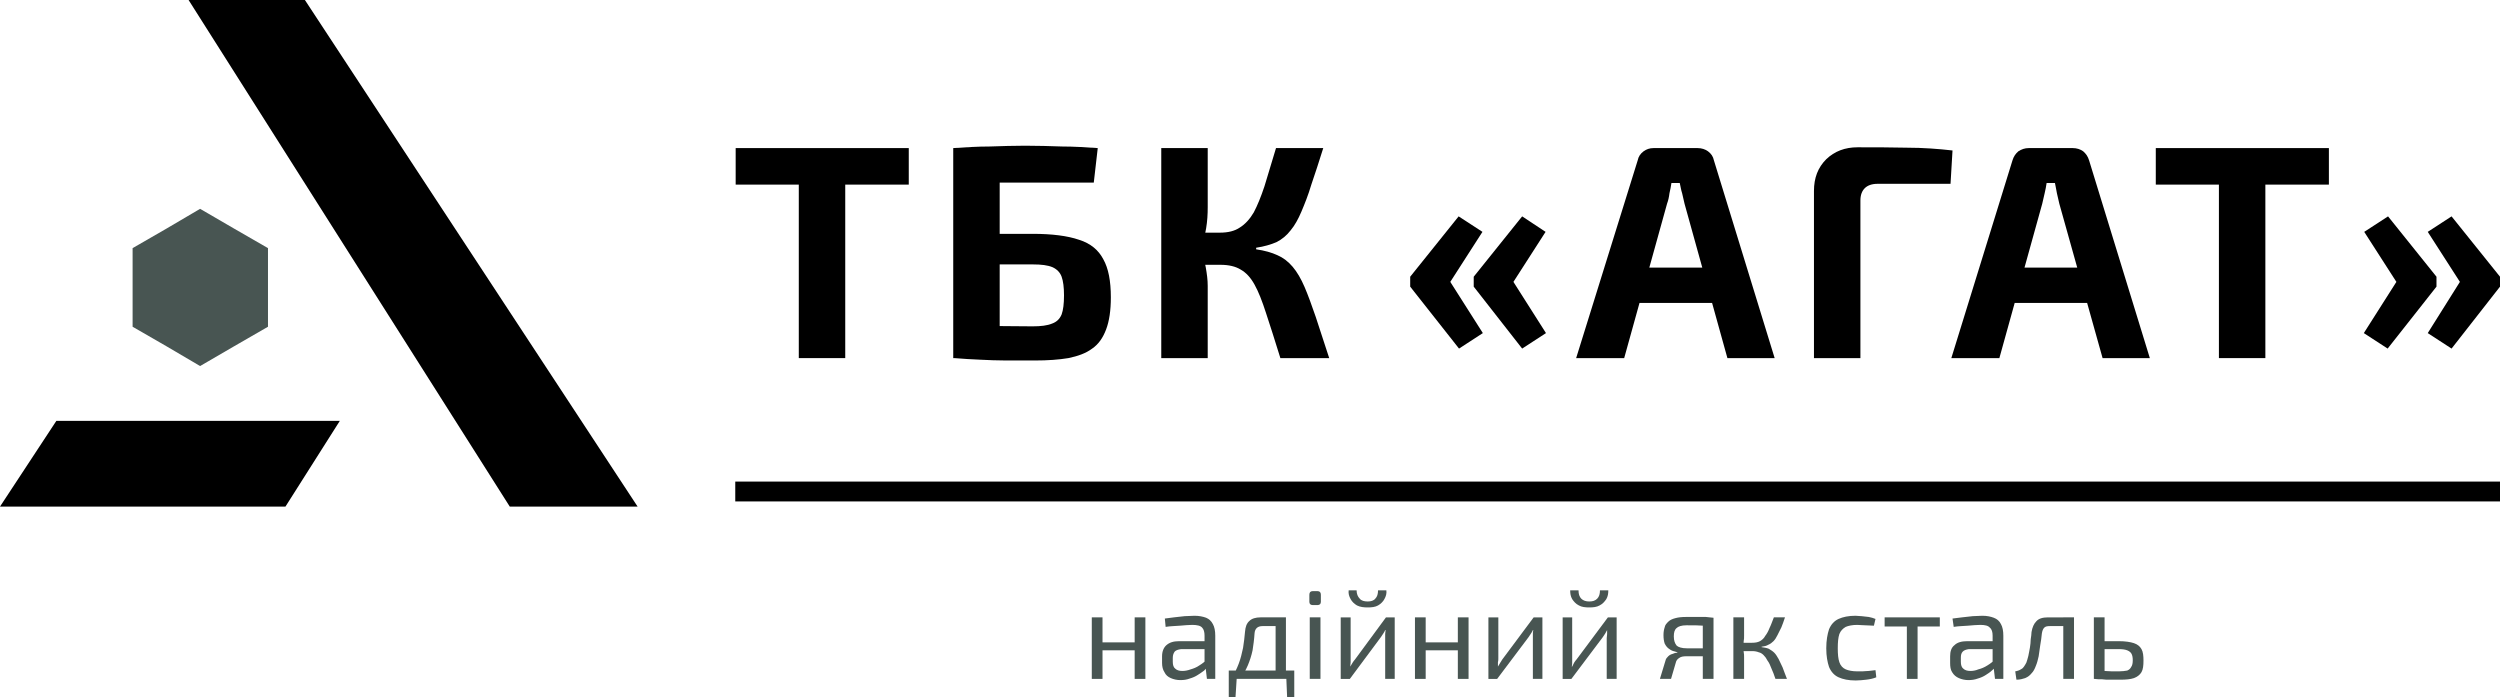
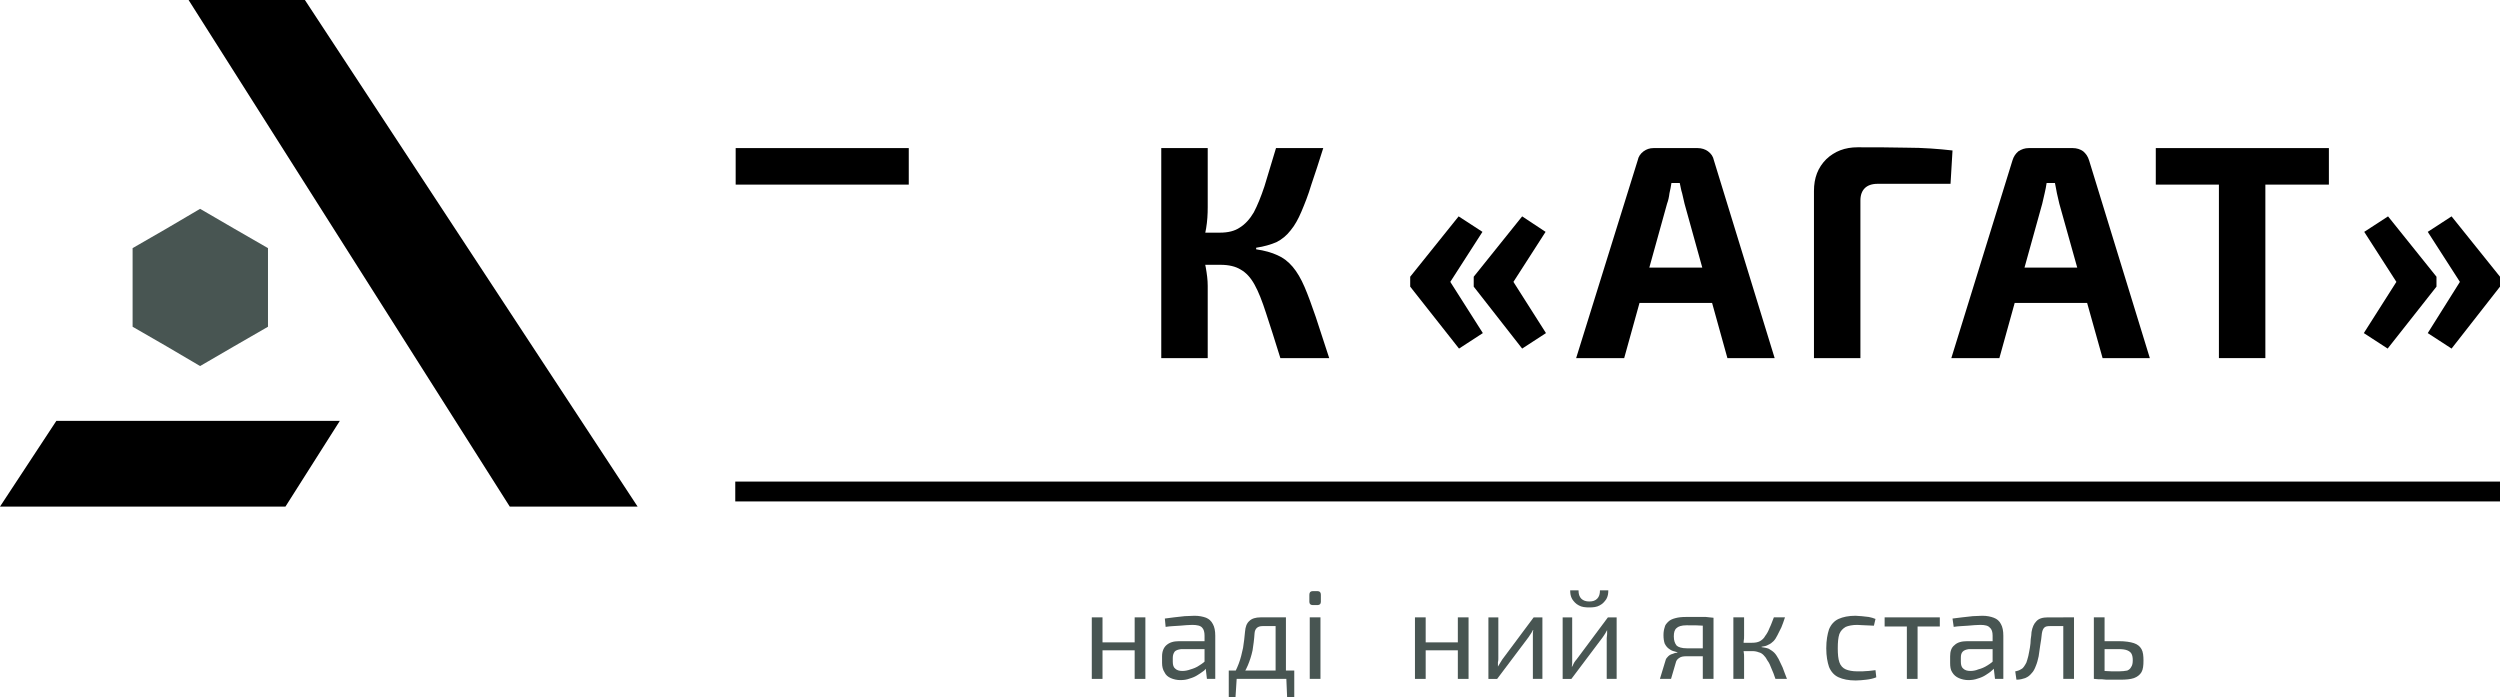
<svg xmlns="http://www.w3.org/2000/svg" xml:space="preserve" version="1.1" style="shape-rendering:geometricPrecision; text-rendering:geometricPrecision; image-rendering:optimizeQuality; fill-rule:evenodd; clip-rule:evenodd" viewBox="0 0 6297 1756">
  <defs>
    <style type="text/css">
   
    .fil2 {fill:black}
    .fil3 {fill:#485552}
    .fil0 {fill:black;fill-rule:nonzero}
    .fil1 {fill:#485552;fill-rule:nonzero}
   
  </style>
  </defs>
  <g id="Слой_x0020_1">
-     <path class="fil0" d="M2129 373l0 529 -117 0 0 -529 117 0zm160 0l0 92 -436 0 0 -92 436 0z" />
-     <path class="fil0" d="M2765 373l-10 87 -237 0 0 442 -117 0 0 -529c31,-2 61,-4 92,-4 31,-1 60,-2 89,-2 32,0 63,1 93,2 30,0 60,2 90,4zm-164 216c49,0 88,5 117,15 29,9 49,26 61,49 13,23 19,55 19,96 0,33 -4,60 -12,81 -8,21 -19,37 -35,48 -16,12 -36,19 -60,24 -24,4 -52,6 -84,6 -26,0 -51,0 -73,0 -23,0 -44,-1 -65,-2 -21,-1 -43,-2 -65,-4l12 -83c11,1 34,1 67,2 33,0 73,1 118,1 21,0 37,-2 49,-7 11,-4 19,-11 24,-23 4,-11 6,-27 6,-48 0,-20 -2,-36 -6,-47 -4,-11 -12,-19 -23,-24 -12,-5 -28,-7 -50,-7l-186 0 0 -77 186 0z" />
+     <path class="fil0" d="M2129 373zm160 0l0 92 -436 0 0 -92 436 0z" />
    <path class="fil0" d="M3333 373c-11,35 -21,66 -30,92 -8,27 -17,49 -25,68 -8,19 -17,35 -27,47 -10,13 -22,23 -36,30 -14,6 -31,11 -51,14l0 4c21,3 39,8 54,15 14,6 27,16 38,29 11,13 21,30 30,51 9,21 18,46 28,75 10,30 21,64 34,104l-123 0c-14,-45 -26,-83 -36,-113 -10,-31 -19,-54 -29,-72 -10,-18 -21,-30 -35,-38 -13,-8 -30,-12 -51,-12l-1 -81c20,0 37,-4 50,-13 13,-8 25,-21 35,-38 9,-17 18,-39 27,-66 8,-27 18,-59 29,-96l119 0zm-291 0l0 149c0,18 -1,35 -4,53 -3,17 -7,34 -12,49 4,16 8,33 11,49 3,17 5,32 5,47l0 182 -117 0 0 -529 117 0zm65 213l0 81 -95 0 0 -81 95 0z" />
    <path class="fil0" d="M4276 373c10,0 19,3 26,8 8,6 13,13 15,23l153 498 -119 0 -108 -389c-2,-8 -4,-17 -6,-26 -3,-9 -4,-18 -6,-26l-21 0c-1,8 -3,17 -5,26 -1,9 -3,18 -6,26l-108 389 -121 0 155 -498c2,-10 7,-17 15,-23 7,-5 15,-8 25,-8l111 0zm82 301l0 89 -275 0 0 -89 275 0z" />
    <path class="fil0" d="M4679 371c41,0 82,0 124,1 41,0 80,3 115,7l-5 84 -184 0c-14,0 -25,4 -32,11 -7,7 -11,17 -11,31l0 397 -117 0 0 -421c0,-33 10,-59 31,-80 21,-20 47,-30 79,-30z" />
    <path class="fil0" d="M5221 373c10,0 19,3 26,8 7,6 12,13 15,23l153 498 -119 0 -109 -389c-2,-8 -4,-17 -6,-26 -2,-9 -3,-18 -5,-26l-21 0c-1,8 -3,17 -5,26 -2,9 -4,18 -6,26l-108 389 -121 0 154 -498c3,-10 8,-17 15,-23 8,-5 16,-8 26,-8l111 0zm82 301l0 89 -275 0 0 -89 275 0z" />
    <path class="fil0" d="M5706 373l0 529 -117 0 0 -529 117 0zm160 0l0 92 -436 0 0 -92 436 0z" />
    <path class="fil0" d="M3834 545l59 39 -81 126 82 129 -60 39 -122 -156 0 -25 122 -152zm-160 0l60 39 -81 126 82 129 -60 39 -123 -156 0 -25 122 -152z" />
    <path class="fil0" d="M6015 545l122 152 0 25 -123 156 -60 -39 82 -129 -81 -126 60 -39zm160 0l122 152 0 25 -122 156 -60 -39 81 -129 -81 -126 60 -39z" />
    <path class="fil1" d="M2777 1555l0 155 -27 0 0 -155 27 0zm84 63l0 20 -86 0 0 -20 86 0zm24 -63l0 155 -27 0 0 -155 27 0z" />
    <path class="fil1" d="M3009 1551c11,0 21,2 29,5 7,3 13,8 17,16 4,7 6,17 6,29l0 109 -21 0 -4 -34 -2 -3 0 -72c0,-9 -2,-16 -6,-20 -4,-5 -13,-7 -25,-7 -8,0 -19,1 -31,2 -12,1 -24,1 -36,3l-2 -21c7,-1 15,-2 23,-3 9,-1 18,-2 27,-3 9,0 17,-1 25,-1zm40 64l-1 20 -73 0c-8,1 -13,3 -16,6 -3,4 -5,9 -5,16l0 10c0,8 2,14 6,17 4,4 10,6 18,6 6,0 13,-1 21,-4 7,-2 15,-5 22,-10 8,-5 15,-10 21,-18l0 20c-2,3 -5,7 -9,11 -5,4 -10,7 -16,11 -6,4 -13,7 -20,9 -8,3 -15,4 -24,4 -9,0 -17,-2 -24,-5 -7,-3 -13,-8 -16,-15 -4,-6 -6,-14 -6,-23l0 -17c0,-12 4,-22 11,-28 8,-7 18,-10 32,-10l79 0z" />
    <path class="fil1" d="M3235 1555l0 22 -55 0c-12,0 -19,6 -20,18 -1,16 -3,30 -5,43 -3,14 -7,26 -12,38 -5,12 -12,23 -20,34l-23 0c9,-12 15,-25 20,-38 5,-13 8,-26 11,-40 2,-14 4,-27 5,-41 1,-12 4,-21 11,-27 6,-6 16,-9 28,-9l60 0zm-120 154l-3 47 -17 0 0 -47 20 0zm145 -20l0 21 -165 0 0 -21 165 0zm0 20l0 47 -18 0 -2 -47 20 0zm-21 -154l0 155 -26 0 0 -155 26 0z" />
    <path class="fil1" d="M3326 1555l0 155 -27 0 0 -155 27 0zm-7 -66c5,0 8,3 8,9l0 18c0,5 -3,8 -8,8l-13 0c-5,0 -8,-3 -8,-8l0 -18c0,-6 3,-9 8,-9l13 0z" />
-     <path class="fil1" d="M3513 1555l0 155 -24 0 0 -103c0,-3 0,-6 0,-10 0,-3 1,-6 1,-10l-1 0c-1,3 -3,6 -5,9 -2,3 -4,6 -6,9l-78 105 -23 0 0 -155 25 0 0 103c0,3 0,7 0,10 0,3 -1,7 -1,11l0 0c2,-3 4,-7 6,-10 2,-3 4,-6 6,-8l78 -106 22 0zm-42 -68l21 0c1,8 -1,15 -5,22 -3,6 -9,12 -16,16 -7,4 -16,5 -26,5 -10,0 -19,-1 -27,-5 -7,-4 -13,-10 -16,-16 -4,-7 -6,-14 -5,-22l20 0c0,9 3,16 8,21 4,5 11,7 20,7 8,0 15,-2 19,-7 5,-5 7,-12 7,-21z" />
    <path class="fil1" d="M3591 1555l0 155 -27 0 0 -155 27 0zm84 63l0 20 -86 0 0 -20 86 0zm24 -63l0 155 -27 0 0 -155 27 0z" />
    <path class="fil1" d="M3885 1555l0 155 -24 0 0 -103c0,-3 0,-6 0,-10 0,-3 0,-6 1,-10l-1 0c-1,3 -3,6 -5,9 -2,3 -4,6 -6,9l-79 105 -22 0 0 -155 25 0 0 103c0,3 0,7 -1,10 0,3 0,7 0,11l0 0c2,-3 4,-7 6,-10 2,-3 4,-6 5,-8l79 -106 22 0z" />
    <path class="fil1" d="M4072 1555l0 155 -25 0 0 -103c0,-3 1,-6 1,-10 0,-3 0,-6 0,-10l0 0c-2,3 -3,6 -5,9 -2,3 -4,6 -6,9l-79 105 -22 0 0 -155 24 0 0 103c0,3 0,7 0,10 0,3 0,7 -1,11l1 0c2,-3 3,-7 5,-10 2,-3 4,-6 6,-8l79 -106 22 0zm-42 -68l21 0c0,8 -1,15 -5,22 -4,6 -9,12 -17,16 -7,4 -16,5 -26,5 -10,0 -19,-1 -26,-5 -8,-4 -13,-10 -17,-16 -4,-7 -5,-14 -5,-22l21 0c0,9 2,16 7,21 5,5 12,7 20,7 9,0 15,-2 20,-7 5,-5 7,-12 7,-21z" />
    <path class="fil1" d="M4247 1554c12,0 22,0 29,0 8,0 15,0 21,0 6,1 12,1 19,2l-4 21c-2,-1 -9,-1 -21,-1 -11,-1 -26,-1 -43,-1 -13,0 -21,3 -25,7 -5,4 -7,11 -7,21 0,11 3,18 7,23 4,4 13,7 26,7l63 0 1 20c-2,0 -6,0 -12,0 -5,0 -12,0 -21,0 -9,0 -20,0 -32,0 -8,0 -14,1 -18,4 -5,3 -8,7 -9,12l-12 41 -28 0 14 -46c1,-5 4,-8 7,-11 3,-3 7,-5 11,-6 4,-2 8,-3 12,-3l0 -1c-8,-2 -15,-4 -20,-8 -5,-3 -9,-8 -12,-14 -2,-6 -3,-13 -3,-21 0,-8 1,-14 3,-20 1,-6 5,-10 9,-14 4,-4 10,-7 18,-9 7,-2 16,-3 27,-3zm69 2l0 154 -27 0 0 -154 27 0z" />
    <path class="fil1" d="M4496 1555c-3,9 -6,18 -9,25 -4,8 -7,14 -10,20 -3,6 -6,11 -10,15 -4,4 -8,7 -13,9 -5,3 -10,4 -17,5l0 1c7,1 13,2 18,4 5,3 10,6 14,10 4,4 7,9 11,16 3,6 6,13 10,21 3,9 7,18 11,29l-29 0c-3,-10 -7,-19 -10,-26 -3,-8 -6,-15 -10,-20 -3,-6 -6,-10 -10,-14 -3,-3 -7,-6 -12,-7 -5,-2 -10,-3 -17,-3l0 -21c8,0 14,-1 20,-4 5,-3 10,-7 13,-13 4,-5 8,-12 11,-20 4,-8 7,-17 11,-27l28 0zm-103 0l0 46c0,5 0,10 -1,14 0,5 -1,10 -3,14 2,5 3,9 3,13 1,5 1,9 1,13l0 55 -27 0 0 -155 27 0zm30 64l0 21 -38 0 0 -21 38 0z" />
    <path class="fil1" d="M4674 1551c4,0 10,1 15,1 6,1 12,1 18,2 6,1 12,3 17,5l-4 17c-7,0 -14,-1 -22,-1 -8,0 -14,-1 -20,-1 -12,0 -22,2 -29,5 -7,4 -13,10 -16,18 -3,9 -4,21 -4,36 0,15 1,26 4,35 3,9 9,15 16,18 7,3 17,5 29,5 3,0 8,0 13,0 5,0 10,-1 16,-1 6,-1 12,-1 17,-2l2 18c-7,3 -16,5 -25,6 -9,1 -18,2 -27,2 -18,0 -32,-3 -43,-8 -11,-5 -19,-14 -24,-26 -4,-12 -7,-27 -7,-47 0,-20 3,-36 7,-48 5,-12 13,-21 24,-26 11,-5 25,-8 43,-8z" />
    <path class="fil1" d="M4830 1555l0 155 -27 0 0 -155 27 0zm56 0l0 23 -139 0 0 -23 139 0z" />
    <path class="fil1" d="M4993 1551c12,0 21,2 29,5 8,3 14,8 18,16 4,7 6,17 6,29l0 109 -21 0 -4 -34 -2 -3 0 -72c0,-9 -2,-16 -7,-20 -4,-5 -12,-7 -24,-7 -9,0 -19,1 -31,2 -12,1 -24,1 -36,3l-3 -21c7,-1 15,-2 24,-3 9,-1 18,-2 27,-3 8,0 17,-1 24,-1zm40 64l0 20 -74 0c-7,1 -12,3 -15,6 -4,4 -5,9 -5,16l0 10c0,8 2,14 6,17 4,4 10,6 18,6 6,0 13,-1 20,-4 8,-2 15,-5 23,-10 8,-5 15,-10 21,-18l0 20c-2,3 -5,7 -10,11 -4,4 -9,7 -15,11 -6,4 -13,7 -20,9 -8,3 -16,4 -24,4 -9,0 -17,-2 -24,-5 -7,-3 -13,-8 -17,-15 -4,-6 -5,-14 -5,-23l0 -17c0,-12 3,-22 11,-28 7,-7 18,-10 32,-10l78 0z" />
    <path class="fil1" d="M5219 1555l0 22 -56 0c-7,0 -11,1 -14,4 -3,3 -5,8 -6,15 -1,9 -2,19 -4,29 -1,9 -3,19 -4,28 -2,9 -4,17 -7,24 -3,8 -6,14 -11,19 -4,5 -9,9 -16,12 -6,2 -13,4 -22,4l-3 -21c6,-1 11,-3 14,-5 4,-2 6,-4 8,-7 2,-3 4,-6 6,-10 2,-5 3,-10 5,-17 1,-7 3,-13 4,-21 1,-7 2,-14 2,-21 1,-7 2,-13 2,-18 2,-12 6,-21 12,-27 6,-7 16,-10 29,-10l61 0zm5 0l0 155 -27 0 0 -155 27 0z" />
    <path class="fil1" d="M5337 1615c16,0 29,2 38,5 9,3 15,8 19,15 4,7 5,17 5,29 0,12 -1,22 -5,29 -4,7 -11,12 -19,15 -9,3 -20,4 -34,4 -10,0 -19,0 -26,0 -8,0 -14,0 -20,-1 -7,0 -13,0 -20,-1l4 -20c3,0 11,0 21,0 11,1 23,1 37,1 9,0 15,-1 21,-2 5,-2 8,-5 10,-9 3,-4 4,-10 4,-17 0,-7 -1,-12 -3,-16 -2,-4 -6,-7 -11,-9 -5,-2 -12,-3 -21,-3l-59 0 0 -20 59 0zm-36 -60l0 155 -27 0 0 -155 27 0z" />
    <polygon class="fil2" points="1606,1276 1284,1276 475,0 768,0 " />
    <polygon class="fil3" points="504,526 419,576 334,625 334,823 419,872 504,922 590,872 675,823 675,625 590,576 " />
    <polygon class="fil2" points="0,1276 719,1276 856,1060 142,1060 " />
    <polygon class="fil0" points="1852,1263 6297,1263 6297,1213 1852,1213 " />
  </g>
</svg>